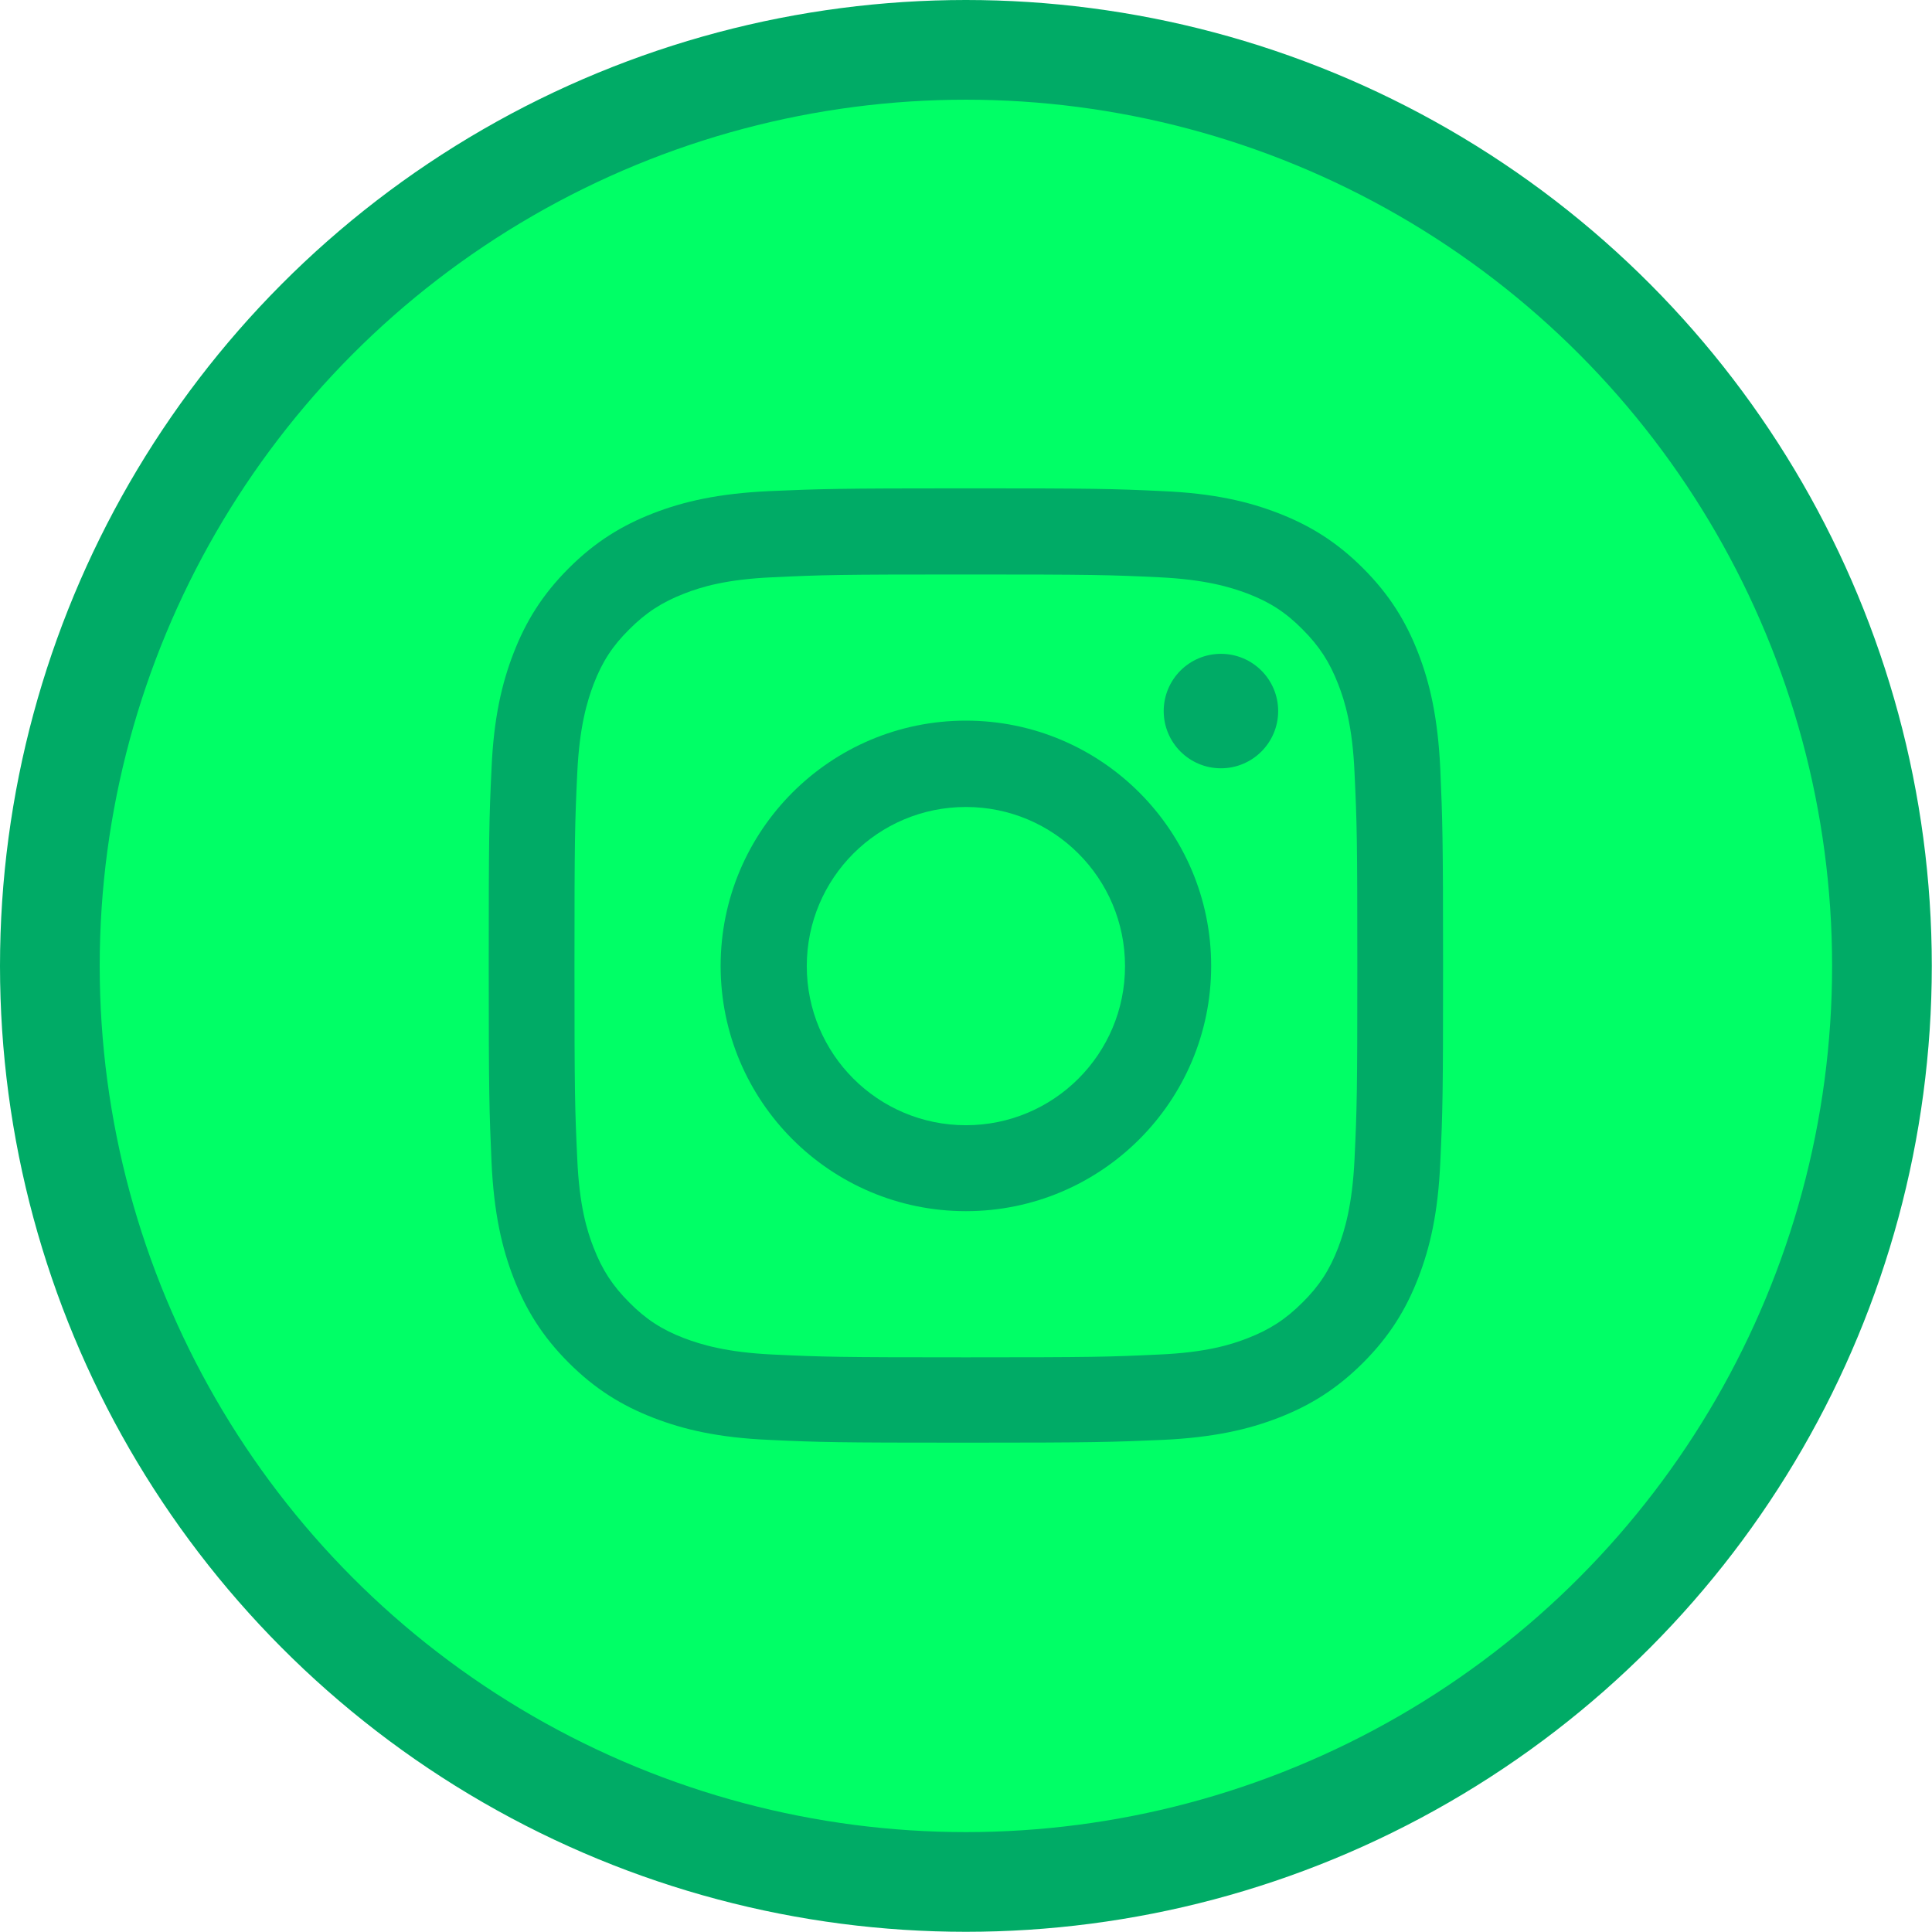
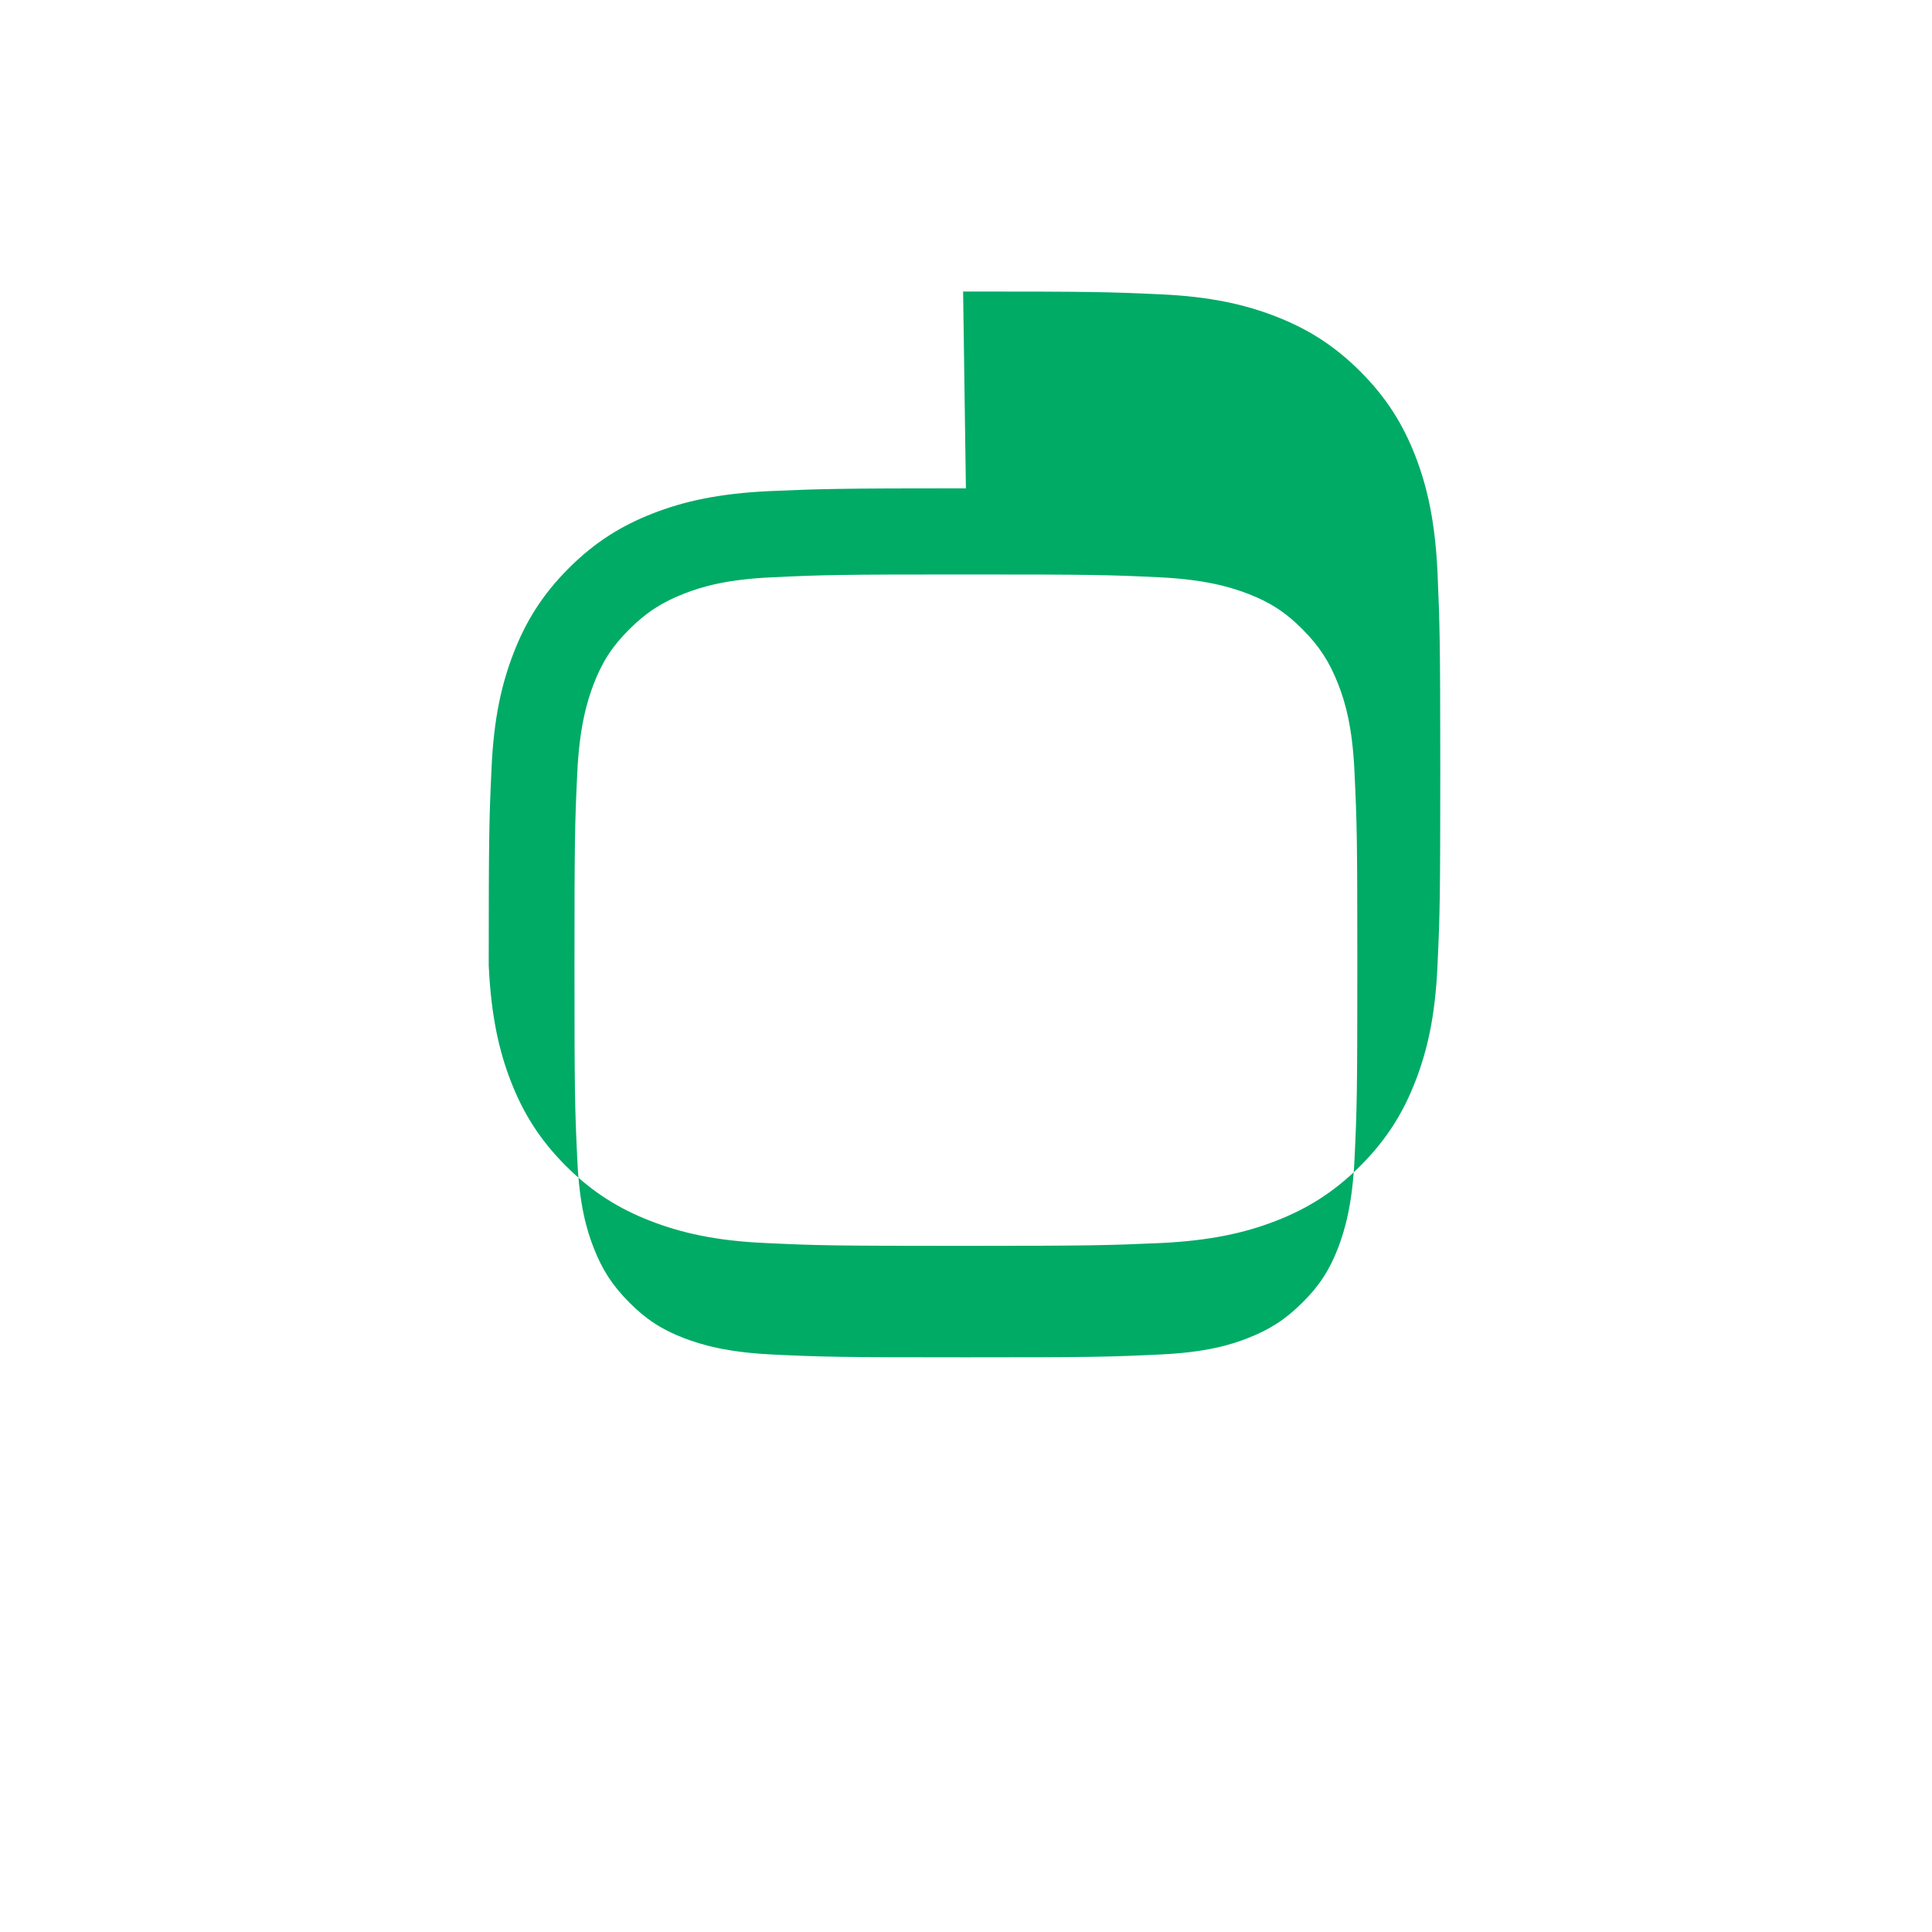
<svg xmlns="http://www.w3.org/2000/svg" id="_レイヤー_1" data-name="レイヤー 1" width="96.89" height="96.89" viewBox="0 0 96.89 96.89">
  <defs>
    <style>
      .cls-1 {
        fill: #0f6;
        stroke: #00ab66;
        stroke-miterlimit: 10;
        stroke-width: 5px;
      }

      .cls-2 {
        fill: #00ab66;
      }
    </style>
  </defs>
-   <circle class="cls-1" cx="48.44" cy="48.44" r="45.94" />
  <g>
-     <path class="cls-2" d="M48.44,28.81c6.39,0,7.15.02,9.68.14,2.34.11,3.6.5,4.45.82,1.12.43,1.92.95,2.75,1.79.84.84,1.36,1.64,1.79,2.75.33.84.72,2.11.82,4.45.12,2.53.14,3.28.14,9.68s-.02,7.15-.14,9.68c-.11,2.34-.5,3.6-.82,4.45-.43,1.12-.95,1.92-1.79,2.75-.84.84-1.64,1.36-2.75,1.79-.84.33-2.11.72-4.45.82-2.53.12-3.28.14-9.68.14s-7.15-.02-9.68-.14c-2.34-.11-3.6-.5-4.45-.82-1.12-.43-1.92-.95-2.75-1.79-.84-.84-1.36-1.64-1.79-2.75-.33-.84-.72-2.11-.82-4.45-.12-2.53-.14-3.28-.14-9.68s.02-7.15.14-9.68c.11-2.34.5-3.6.82-4.45.43-1.12.95-1.92,1.79-2.75.84-.84,1.64-1.36,2.75-1.79.84-.33,2.11-.72,4.45-.82,2.53-.12,3.28-.14,9.68-.14M48.44,24.49c-6.5,0-7.32.03-9.87.14-2.55.12-4.29.52-5.81,1.11-1.57.61-2.91,1.43-4.24,2.76-1.33,1.33-2.15,2.67-2.76,4.24-.59,1.52-1,3.26-1.11,5.81-.12,2.55-.14,3.37-.14,9.87s.03,7.32.14,9.87c.12,2.55.52,4.29,1.11,5.81.61,1.57,1.43,2.91,2.76,4.24,1.33,1.33,2.67,2.15,4.24,2.76,1.52.59,3.26,1,5.81,1.11,2.55.12,3.37.14,9.87.14s7.32-.03,9.87-.14c2.55-.12,4.29-.52,5.81-1.11,1.57-.61,2.91-1.43,4.24-2.76,1.33-1.33,2.15-2.67,2.76-4.24.59-1.52,1-3.26,1.11-5.81.12-2.55.14-3.37.14-9.87s-.03-7.32-.14-9.87c-.12-2.55-.52-4.29-1.11-5.81-.61-1.57-1.43-2.91-2.76-4.24-1.33-1.33-2.67-2.15-4.24-2.76-1.52-.59-3.26-1-5.81-1.11-2.55-.12-3.37-.14-9.87-.14h0Z" />
-     <path class="cls-2" d="M48.44,36.14c-6.79,0-12.3,5.51-12.3,12.3s5.51,12.3,12.3,12.3,12.3-5.51,12.3-12.3-5.51-12.3-12.3-12.3ZM48.44,56.43c-4.41,0-7.98-3.57-7.98-7.98s3.57-7.98,7.98-7.98,7.98,3.57,7.98,7.98-3.57,7.98-7.98,7.98Z" />
-     <circle class="cls-2" cx="61.23" cy="35.66" r="2.87" />
+     <path class="cls-2" d="M48.44,28.81c6.39,0,7.15.02,9.68.14,2.34.11,3.6.5,4.45.82,1.12.43,1.92.95,2.75,1.79.84.84,1.36,1.64,1.79,2.75.33.84.72,2.11.82,4.45.12,2.53.14,3.28.14,9.68s-.02,7.15-.14,9.68c-.11,2.34-.5,3.6-.82,4.45-.43,1.12-.95,1.92-1.79,2.75-.84.84-1.64,1.36-2.75,1.79-.84.33-2.11.72-4.45.82-2.53.12-3.28.14-9.68.14s-7.15-.02-9.68-.14c-2.34-.11-3.6-.5-4.45-.82-1.12-.43-1.92-.95-2.75-1.79-.84-.84-1.36-1.64-1.79-2.75-.33-.84-.72-2.11-.82-4.45-.12-2.53-.14-3.28-.14-9.68s.02-7.15.14-9.68c.11-2.34.5-3.6.82-4.45.43-1.12.95-1.92,1.79-2.75.84-.84,1.64-1.36,2.75-1.79.84-.33,2.11-.72,4.45-.82,2.53-.12,3.28-.14,9.68-.14M48.44,24.49c-6.5,0-7.32.03-9.87.14-2.55.12-4.29.52-5.81,1.11-1.57.61-2.91,1.43-4.24,2.76-1.33,1.33-2.15,2.67-2.76,4.24-.59,1.52-1,3.26-1.11,5.81-.12,2.55-.14,3.37-.14,9.87c.12,2.55.52,4.29,1.11,5.81.61,1.57,1.43,2.91,2.76,4.24,1.33,1.33,2.67,2.15,4.24,2.76,1.52.59,3.26,1,5.81,1.11,2.55.12,3.37.14,9.87.14s7.32-.03,9.87-.14c2.55-.12,4.29-.52,5.81-1.11,1.57-.61,2.91-1.43,4.24-2.76,1.33-1.33,2.15-2.67,2.76-4.24.59-1.52,1-3.26,1.11-5.81.12-2.55.14-3.37.14-9.87s-.03-7.32-.14-9.87c-.12-2.55-.52-4.29-1.11-5.81-.61-1.57-1.43-2.91-2.76-4.24-1.33-1.33-2.67-2.15-4.24-2.76-1.52-.59-3.26-1-5.81-1.11-2.55-.12-3.37-.14-9.87-.14h0Z" />
  </g>
</svg>